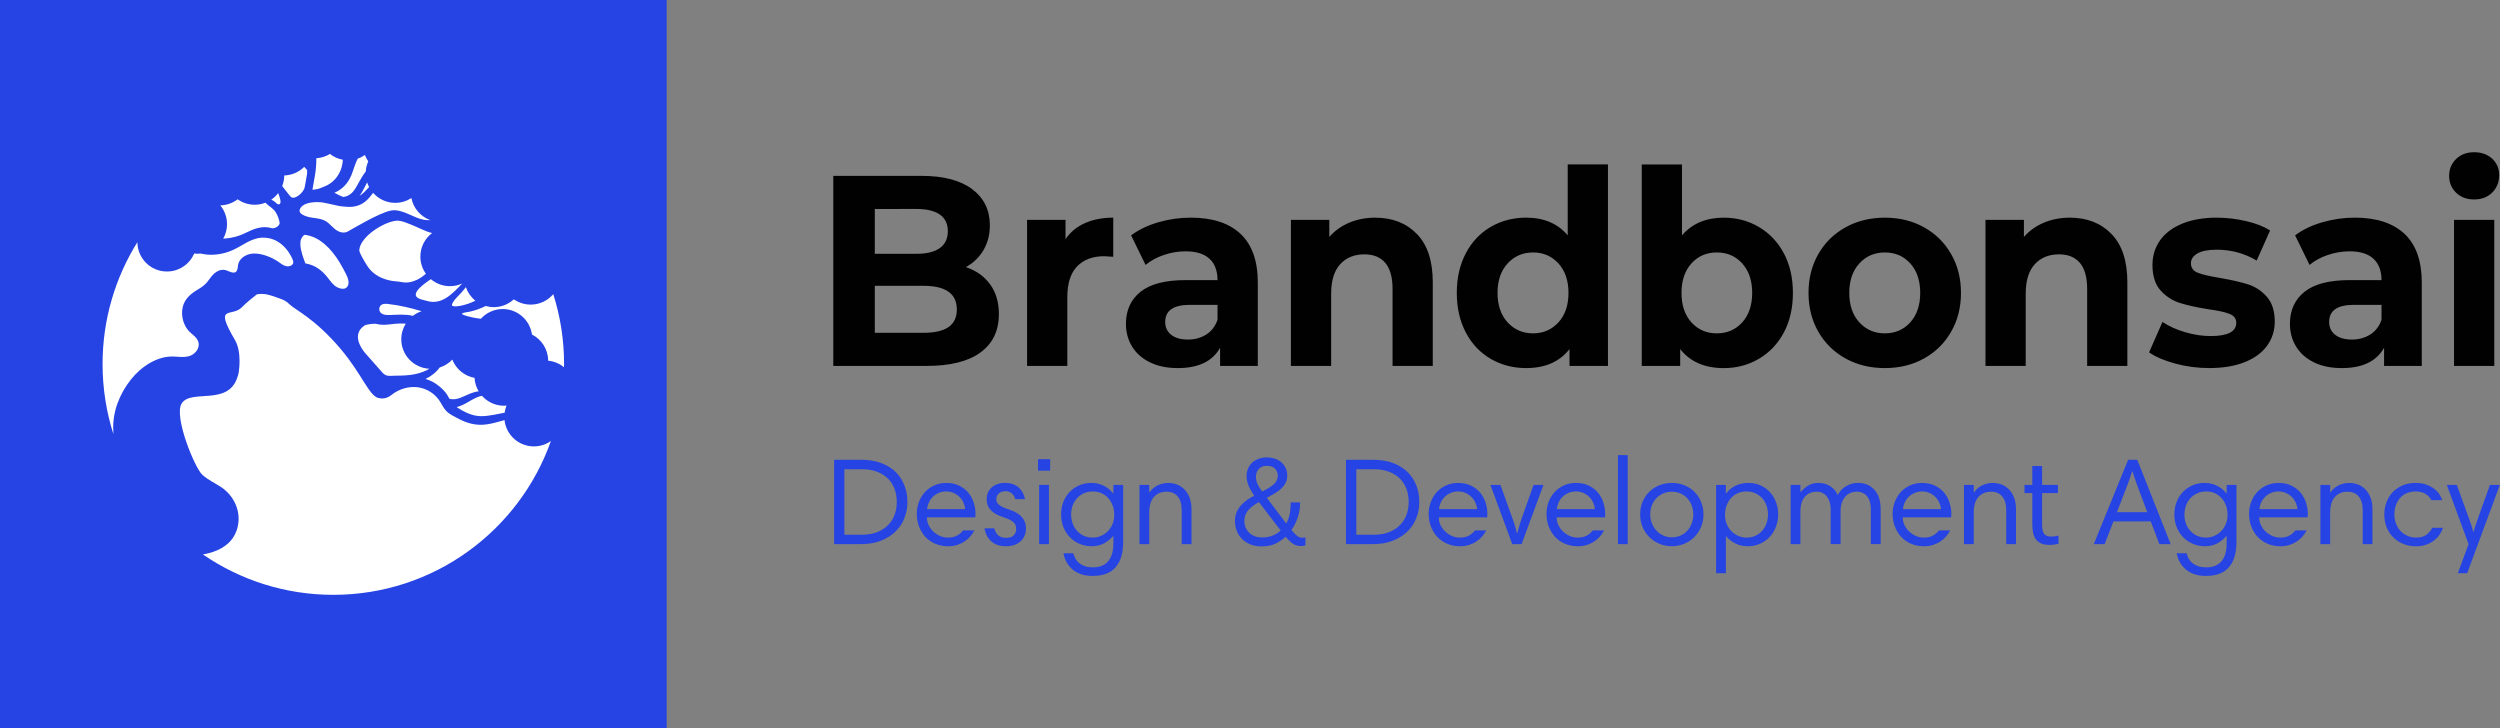
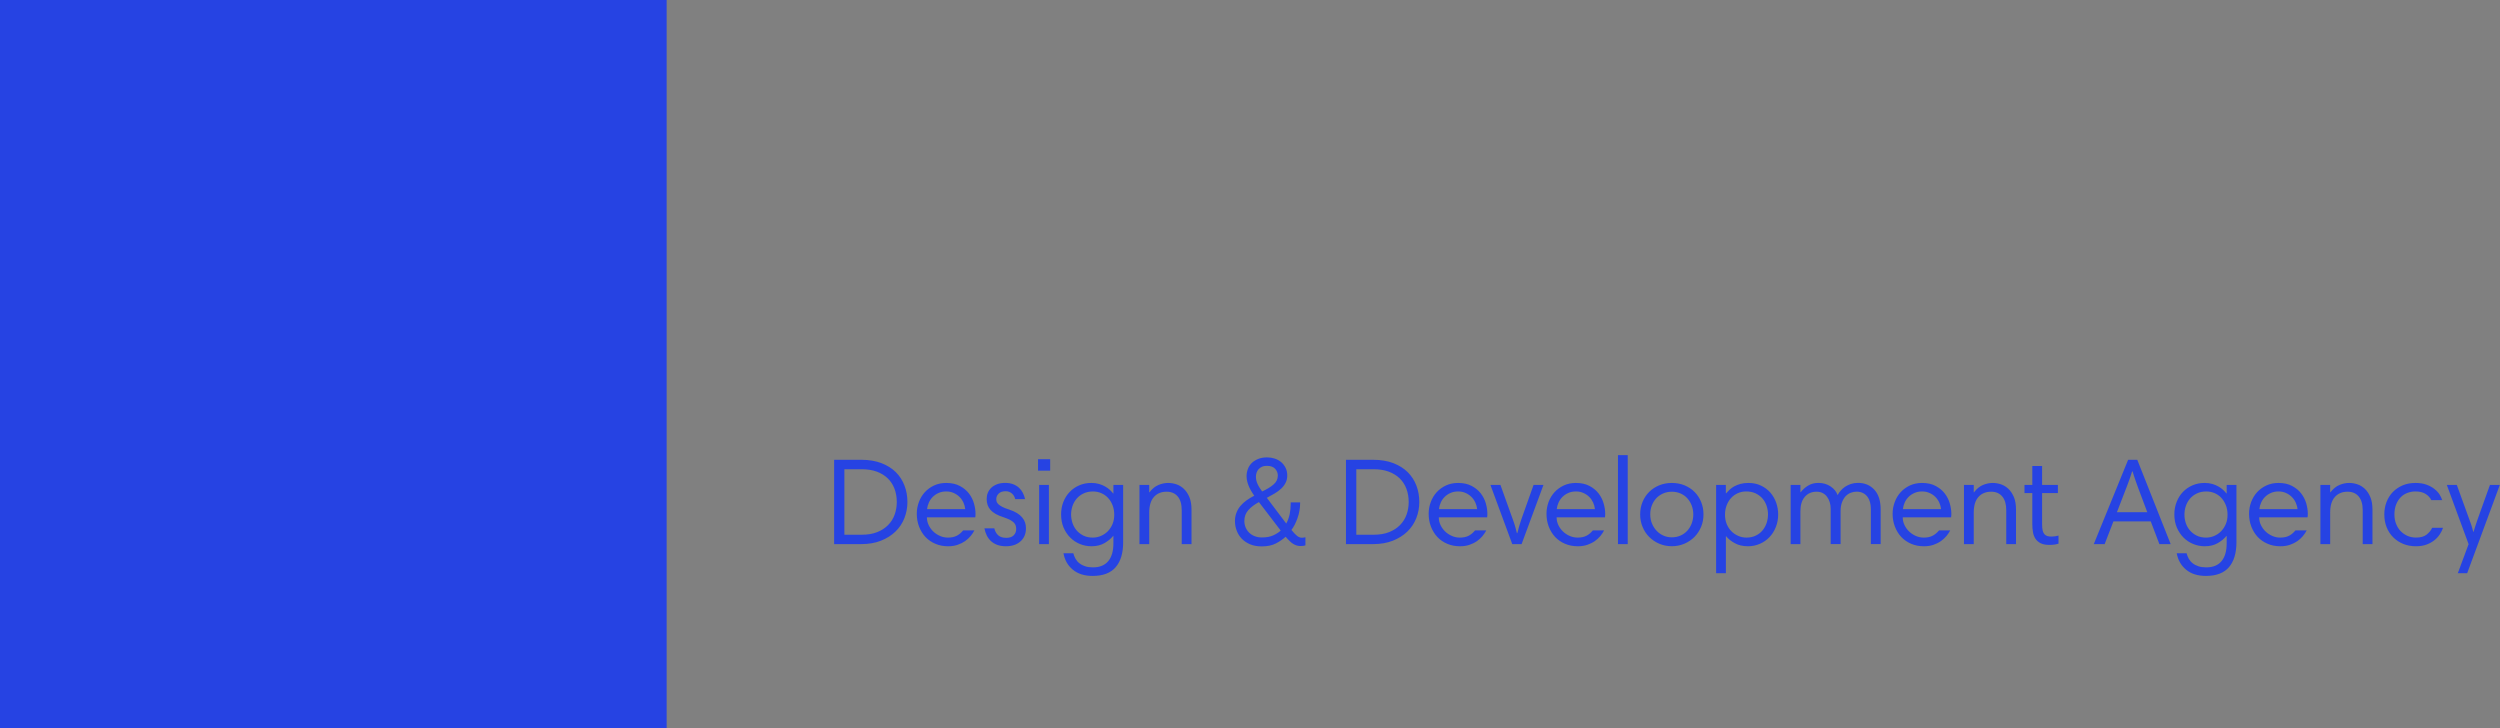
<svg xmlns="http://www.w3.org/2000/svg" version="1.1" id="Layer_1" x="0px" y="0px" width="206px" height="60px" viewBox="-193 325.5 206 60" xml:space="preserve">
  <rect x="-193" y="325.5" width="206" height="60" fill="#808080" stroke="none" />
  <g>
    <g>
      <rect x="-193" y="325.5" fill="#2643E3" width="54.931" height="60" />
      <g>
        <g>
          <g>
            <g>
              <path fill="none" d="M-165.534,374.514c-10.501,0-19.015-8.514-19.015-19.014c0-10.501,8.514-19.014,19.015-19.014 s19.014,8.513,19.014,19.014C-146.52,366-155.033,374.514-165.534,374.514z" />
            </g>
          </g>
        </g>
-         <path fill="#FFFFFF" d="M-153.828,350.277c-0.784,0.398-1.77,0.575-1.918,0.401c-0.08-0.093,0.168-0.453,0.398-0.683 c0.249-0.252,0.511-0.533,0.735-0.835C-154.46,349.605-154.187,349.99-153.828,350.277z M-161.584,350.627 c-0.189,0.134-0.217,0.438-0.068,0.618c0.174,0.208,0.485,0.219,0.758,0.212c0.647-0.02,1.286-0.083,1.915,0.068 c0.215-0.164,0.457-0.296,0.72-0.383c-0.903-0.271-1.817-0.489-2.771-0.595C-161.22,350.527-161.429,350.516-161.584,350.627z M-154.906,348.855c-0.31,0.145-0.655,0.225-1.018,0.225c-0.601,0-1.149-0.218-1.574-0.577c-0.008,0.006-0.016,0.009-0.023,0.015 c-2.271,1.523-0.762,1.635-0.335,1.769C-156.589,350.68-155.701,349.683-154.906,348.855z M-159.204,343.977 c-0.291-0.115-0.595-0.243-0.907-0.287c-0.885-0.124-3.182,1.191-3.284,2.404c-0.02,0.225,0.427,0.94,0.63,1.271 c0.056,0.091,0.117,0.178,0.185,0.262c0.443,0.555,1.093,0.864,1.779,0.999c0.303,0.06,0.614,0.059,0.914,0.12 c0.435,0.092,0.897-0.013,1.288-0.211c0.251-0.127,0.479-0.294,0.695-0.473c-0.286-0.4-0.458-0.889-0.458-1.42 c0-0.792,0.38-1.495,0.967-1.939c-0.282-0.068-0.56-0.174-0.837-0.302C-158.553,344.254-158.875,344.109-159.204,343.977z M-165.019,347.117c-0.655-1.082-1.648-2.148-2.894-2.268c-0.245,0.168-0.354,0.484-0.34,0.773 c0.024,0.553,0.224,1.068,0.416,1.584c0.03,0.003,0.061,0.009,0.091,0.016c0.729,0.137,1.276,0.56,1.73,1.131 c0.228,0.287,0.46,0.646,0.796,0.816c0.215,0.108,0.593,0.214,0.792,0.008c0.275-0.283,0.114-0.745-0.04-1.055 C-164.638,347.782-164.822,347.444-165.019,347.117z M-158.098,343.605c0.19,0.034,0.378,0.043,0.565,0.037 c-0.798-0.285-1.403-0.975-1.569-1.823c-0.383,0.25-0.839,0.396-1.33,0.396c-0.726,0-1.376-0.319-1.822-0.823 c-0.193,0.259-0.395,0.507-0.649,0.715c-0.479,0.388-1.062,0.495-1.644,0.422c-0.758-0.021-1.574-0.382-2.288-0.376 c-0.547,0.002-1.276,0.104-1.46,0.604c-0.099,0.265,0.177,0.421,0.381,0.51c0.296,0.131,0.608,0.169,0.925,0.212 c0.287,0.039,0.579,0.094,0.83,0.245c0.362,0.216,0.596,0.586,0.964,0.795c0.258,0.144,0.538,0.199,0.816,0.076 c0.184-0.085,2.65-1.596,3.623-1.751C-159.85,342.696-158.962,343.445-158.098,343.605z M-147.411,349.738 c-0.446,0.524-1.114,0.861-1.859,0.861c-0.518,0-0.997-0.163-1.39-0.437c-0.435,0.399-1.012,0.646-1.65,0.646 c-0.231,0-0.454-0.033-0.666-0.094c-0.431,0.211-0.885,0.373-1.323,0.469c-0.353,0.076-1.33,0.123,0.208,0.468 c0.234,0.053,0.474,0.088,0.715,0.114c0.446-0.49,1.085-0.8,1.8-0.8c1.23,0,2.245,0.915,2.41,2.099 c0.788,0.401,1.33,1.216,1.336,2.158c0.492,0.049,0.942,0.243,1.305,0.541c0.001-0.088,0.004-0.176,0.004-0.264 C-146.52,353.49-146.833,351.555-147.411,349.738z M-169.986,342.33c0.221-0.089,0.033-0.577-0.09-0.921 c-0.16,0.211-0.351,0.396-0.57,0.544c0.058,0.03,0.116,0.061,0.174,0.093C-170.29,342.146-170.15,342.396-169.986,342.33z M-174.608,345.168c0.643-0.031,1.254-0.185,1.84-0.475c0.697-0.346,1.374-0.619,2.162-0.395c0.215,0.061,0.596-0.144,0.642-0.37 c0.013-0.061,0-0.124-0.015-0.185c-0.084-0.354-0.221-0.717-0.485-0.977c-0.206-0.204-0.467-0.354-0.665-0.563 c-0.274,0.106-0.572,0.167-0.885,0.167c-0.523,0-1.008-0.166-1.405-0.447c-0.398,0.304-0.892,0.488-1.429,0.499 c0.346,0.421,0.555,0.961,0.555,1.547C-174.293,344.406-174.408,344.813-174.608,345.168z M-161.72,355.94 c0.145,0.164,0.295,0.378,0.5,0.47c0.235,0.104,0.551,0.047,0.8,0.046c0.557-0.003,1.128-0.014,1.676-0.137 c0.41-0.093,0.792-0.232,1.134-0.433c-1.294-0.059-2.324-1.123-2.324-2.432c0-0.474,0.137-0.912,0.371-1.285 c-0.39-0.022-0.773-0.011-1.161,0.041c-0.413,0.051-0.854,0.097-1.261-0.023c-0.112-0.033-0.807,0.015-1.001,0.15 c-1.035,0.72-0.274,1.854,0.086,2.265C-162.505,355.049-162.112,355.493-161.72,355.94z M-155.729,355.129 c-0.283,0.299-0.641,0.528-1.042,0.654c-0.289,0.404-0.709,0.724-1.167,0.942c0.362,0.104,0.705,0.274,1.014,0.513 c0.303,0.232,0.579,0.489,0.785,0.814c0.056,0.09,0.106,0.189,0.159,0.29c0.023,0.007,0.045,0.019,0.065,0.033 c0.595,0.131,1.152-0.25,1.696-0.46c0.217-0.085,0.44-0.146,0.662-0.171c-0.198-0.327-0.319-0.703-0.341-1.108 C-154.738,356.483-155.426,355.904-155.729,355.129z M-155.374,359.044c0.611,0.407,1.32,0.761,2.061,0.749 c0.642-0.01,1.265-0.172,1.895-0.286c0.029-0.204,0.081-0.401,0.157-0.587c-0.07,0.007-0.139,0.012-0.21,0.012 c-0.722,0-1.369-0.316-1.815-0.816c-0.45,0.076-0.866,0.361-1.262,0.583C-154.815,358.847-155.089,358.974-155.374,359.044z M-169.145,350.573c-0.237-0.245-0.496-0.372-0.81-0.48c-0.32-0.11-0.636-0.236-0.967-0.313c-0.3-0.07-0.621-0.089-0.917-0.024 c-0.048,0.037-0.888,0.695-1.202,1.034c-0.848,0.918-2.378-0.308-0.605,2.716c0.299,0.51,0.386,1.167,0.385,1.771 c0,0.274-0.019,0.521-0.05,0.744c-0.011,0.128-0.03,0.254-0.065,0.376c-0.01,0.036-0.025,0.068-0.037,0.104 c-0.725,2.526-3.862,0.999-4.625,2.256c-0.651,1.072,1.093,5.329,1.723,5.881c0.451,0.396,1.001,0.654,1.503,0.98 c1.104,0.711,1.725,2.061,1.377,3.37c-0.279,1.046-1.034,1.659-2.021,1.993c-0.264,0.089-0.542,0.154-0.825,0.205 c3.058,2.099,6.758,3.328,10.747,3.328c8.277,0,15.319-5.291,17.93-12.676c-0.396,0.281-0.881,0.446-1.403,0.446 c-1.256,0-2.288-0.948-2.421-2.168c-0.47,0.13-0.936,0.272-1.417,0.346c-0.85,0.131-1.611-0.052-2.366-0.454 c-0.347-0.184-0.757-0.366-1.031-0.658c-0.25-0.266-0.376-0.598-0.587-0.893c-0.402-0.564-1.034-0.945-1.72-1.043 c-0.749-0.105-1.564,0.132-2.154,0.602c-0.318,0.25-0.671,0.395-1.125,0.275c-0.774-0.2-1.326-1.929-3.085-4.018 C-167.058,351.728-168.724,351.007-169.145,350.573z M-177.47,354.863c0.493-0.123,0.952-0.611,0.825-1.15 c-0.104-0.443-0.578-0.67-0.85-0.998c-0.392-0.473-0.563-1.125-0.482-1.729c0.096-0.7,0.532-1.16,1.112-1.525 c0.329-0.203,0.671-0.395,0.923-0.698c0.192-0.23,0.352-0.51,0.578-0.711c0.241-0.214,0.513-0.345,0.841-0.316 c0.281,0.021,0.812,0.445,1.03,0.082c0.091-0.151,0.079-0.34,0.113-0.511c0.11-0.55,0.7-0.894,1.259-0.914 c0.729-0.026,1.582,0.329,2.164,0.753c0.175,0.129,0.361,0.258,0.575,0.294c0.259,0.045,0.612-0.104,0.544-0.413 c-0.053-0.241-0.807-2.005-2.556-1.943c-0.913,0.033-1.626,0.665-2.424,1.022c-0.789,0.353-1.702,0.488-2.552,0.308 c-0.029-0.007-0.057-0.015-0.084-0.021c-0.091,0.009-0.182,0.015-0.276,0.015c-0.092,0-0.183-0.006-0.272-0.015 c-0.371,0.873-1.235,1.48-2.243,1.48c-1.338,0-2.426-1.079-2.435-2.417c-1.818,2.915-2.869,6.356-2.869,10.044 c0,2.01,0.313,3.945,0.891,5.765c0.002-0.115-0.006-0.232-0.01-0.349c-0.062-1.501,0.522-2.957,1.444-4.128 c0.838-1.062,2.186-1.987,3.589-1.907C-178.246,354.904-177.849,354.955-177.47,354.863z M-162.749,340.529 c-0.14,0.273-0.272,0.549-0.428,0.813c-0.061,0.101-0.125,0.2-0.197,0.292c0.143-0.084,0.277-0.191,0.402-0.316 c0.132-0.137,0.261-0.269,0.386-0.403C-162.65,340.793-162.706,340.664-162.749,340.529z M-164.711,341.73 c0.003,0,0.006,0,0.009,0c0.2-0.027,0.399-0.105,0.562-0.225c0.326-0.239,0.507-0.613,0.697-0.957 c0.157-0.285,0.353-0.616,0.582-0.921c0.02-0.295,0.09-0.575,0.206-0.833c-0.114-0.16-0.207-0.336-0.277-0.522 c-0.18,0.124-0.378,0.228-0.591,0.299c-0.221,0.416-0.337,0.908-0.517,1.347c-0.286,0.691-0.741,1.178-1.406,1.466 C-165.207,341.513-164.969,341.643-164.711,341.73z M-164.104,338.693c-0.003,0.001-0.008,0.001-0.011,0.001 c0,0.006,0,0.012,0,0.019C-164.111,338.706-164.106,338.699-164.104,338.693z M-165.716,340.563 c0.41-0.313,0.724-0.779,0.863-1.275c0.058-0.203,0.097-0.415,0.104-0.625c-0.396-0.071-0.759-0.24-1.063-0.479 c-0.331,0.202-0.71,0.329-1.119,0.354c-0.004,0.458-0.031,0.913-0.11,1.368c-0.071,0.41-0.143,0.82-0.214,1.23 c0.168-0.028,0.376-0.031,0.535-0.092C-166.372,340.914-166.023,340.797-165.716,340.563z M-168.986,341.76 c0.323,0.183,1.029-0.412,1.096-0.854c0.018-0.112,0.042-0.222,0.062-0.331c0.041-0.222,0.079-0.442,0.114-0.662 c0.01-0.063,0.019-0.125,0.027-0.186c-0.022-0.069-0.024-0.141,0.002-0.206c-0.048-0.054-0.095-0.105-0.142-0.155 c-0.037-0.037-0.071-0.078-0.105-0.118c-0.424,0.425-1.004,0.689-1.646,0.71c-0.003,0.309-0.063,0.603-0.17,0.873 C-169.411,341.257-169.087,341.701-168.986,341.76z" />
      </g>
    </g>
    <g>
      <path fill="#2643E3" d="M-120.367,363.663c0.476,0.185,0.87,0.434,1.189,0.748c0.315,0.317,0.552,0.685,0.71,1.107 c0.161,0.421,0.239,0.869,0.239,1.345c0,0.469-0.084,0.912-0.249,1.333c-0.167,0.424-0.411,0.79-0.739,1.107 c-0.325,0.316-0.726,0.565-1.197,0.753c-0.47,0.186-1.012,0.279-1.623,0.279h-2.231v-6.948h2.251 C-121.393,363.388-120.843,363.481-120.367,363.663z M-120.724,369.35c0.361-0.144,0.659-0.336,0.9-0.582 c0.242-0.243,0.422-0.529,0.541-0.858c0.119-0.329,0.178-0.679,0.178-1.046c0-0.395-0.064-0.757-0.188-1.091 c-0.126-0.333-0.311-0.616-0.556-0.855c-0.246-0.236-0.547-0.423-0.905-0.556c-0.362-0.132-0.772-0.197-1.235-0.197h-1.435v5.397 h1.435C-121.504,369.562-121.083,369.491-120.724,369.35z M-113.906,365.545c0.31,0.164,0.558,0.373,0.75,0.621 c0.189,0.249,0.327,0.52,0.412,0.82c0.084,0.299,0.127,0.583,0.127,0.848c0,0.047-0.001,0.101-0.006,0.163 c-0.003,0.059-0.007,0.104-0.015,0.132h-3.985c0,0.222,0.05,0.438,0.144,0.636c0.096,0.2,0.221,0.377,0.38,0.529 c0.16,0.155,0.345,0.276,0.552,0.366c0.208,0.094,0.425,0.138,0.659,0.138c0.291,0,0.532-0.05,0.727-0.154 c0.193-0.099,0.366-0.246,0.524-0.438h0.928c-0.08,0.156-0.185,0.312-0.311,0.464s-0.28,0.292-0.459,0.419 c-0.181,0.125-0.385,0.226-0.619,0.305c-0.228,0.078-0.487,0.118-0.772,0.118c-0.388,0-0.741-0.068-1.058-0.205 c-0.32-0.136-0.592-0.324-0.818-0.563c-0.222-0.241-0.398-0.525-0.524-0.853c-0.124-0.326-0.187-0.681-0.187-1.061 c0-0.33,0.058-0.653,0.173-0.961c0.115-0.311,0.278-0.58,0.489-0.812c0.209-0.229,0.466-0.416,0.763-0.555 c0.299-0.138,0.631-0.208,1-0.208C-114.59,365.295-114.215,365.378-113.906,365.545z M-115.66,366.119 c-0.186,0.084-0.348,0.191-0.483,0.327c-0.135,0.135-0.241,0.29-0.319,0.468c-0.08,0.177-0.129,0.357-0.149,0.541h3.147 c-0.02-0.19-0.071-0.373-0.152-0.551c-0.082-0.177-0.191-0.33-0.327-0.464c-0.135-0.134-0.296-0.24-0.477-0.321 c-0.183-0.083-0.387-0.124-0.612-0.124C-115.264,365.996-115.472,366.037-115.66,366.119z M-109.348,366.628h0.816 c-0.042-0.184-0.103-0.356-0.185-0.515c-0.081-0.158-0.188-0.302-0.321-0.425c-0.131-0.118-0.292-0.217-0.479-0.288 c-0.187-0.073-0.405-0.108-0.657-0.108c-0.252,0-0.471,0.035-0.662,0.108c-0.189,0.071-0.349,0.167-0.479,0.288 c-0.129,0.123-0.225,0.267-0.29,0.425c-0.064,0.158-0.094,0.327-0.094,0.506c0,0.365,0.108,0.666,0.325,0.905 c0.215,0.239,0.556,0.433,1.017,0.58c0.225,0.075,0.409,0.147,0.552,0.218c0.143,0.074,0.253,0.148,0.335,0.231 c0.083,0.081,0.136,0.165,0.163,0.254c0.026,0.087,0.041,0.183,0.041,0.286c0,0.204-0.067,0.375-0.203,0.515 c-0.135,0.14-0.338,0.21-0.612,0.21c-0.305,0-0.534-0.078-0.688-0.229c-0.153-0.152-0.252-0.34-0.3-0.557h-0.815 c0.04,0.213,0.104,0.405,0.192,0.587c0.09,0.181,0.205,0.335,0.348,0.469c0.143,0.13,0.314,0.234,0.52,0.311 c0.202,0.073,0.441,0.112,0.711,0.112c0.503,0,0.905-0.134,1.204-0.404c0.298-0.268,0.447-0.627,0.447-1.074 c0-0.163-0.023-0.319-0.07-0.469c-0.05-0.15-0.129-0.289-0.237-0.422c-0.109-0.132-0.254-0.256-0.433-0.367 s-0.405-0.212-0.677-0.299c-0.223-0.069-0.401-0.139-0.534-0.211c-0.135-0.071-0.236-0.141-0.312-0.207 c-0.074-0.072-0.124-0.14-0.148-0.21c-0.023-0.07-0.035-0.146-0.035-0.22c0-0.176,0.067-0.329,0.198-0.46 c0.134-0.128,0.327-0.192,0.576-0.192c0.198,0,0.367,0.061,0.512,0.184C-109.48,366.282-109.388,366.44-109.348,366.628z M-106.466,363.336v0.949h-1v-0.949H-106.466z M-106.571,365.457v4.879h-0.804v-4.879H-106.571z M-101.068,372.236 c-0.41,0.479-1.043,0.72-1.898,0.72c-0.68,0-1.226-0.173-1.637-0.517c-0.412-0.342-0.666-0.792-0.768-1.352h0.813 c0.041,0.164,0.102,0.316,0.184,0.461c0.083,0.141,0.186,0.264,0.315,0.365c0.13,0.103,0.286,0.185,0.469,0.246 c0.185,0.063,0.402,0.092,0.653,0.092c0.551,0,0.967-0.17,1.252-0.509c0.287-0.34,0.429-0.827,0.429-1.459v-0.62h-0.022 c-0.174,0.219-0.413,0.413-0.712,0.588c-0.299,0.172-0.656,0.26-1.069,0.26c-0.333,0-0.649-0.061-0.953-0.184 c-0.303-0.122-0.569-0.301-0.799-0.53c-0.232-0.23-0.414-0.506-0.551-0.823c-0.134-0.32-0.203-0.68-0.203-1.082 c0-0.373,0.06-0.72,0.188-1.038c0.127-0.321,0.3-0.596,0.527-0.825c0.221-0.232,0.485-0.412,0.787-0.54 c0.302-0.132,0.632-0.194,0.993-0.194c0.233,0,0.44,0.026,0.627,0.082c0.188,0.055,0.356,0.123,0.505,0.211 c0.148,0.083,0.279,0.174,0.388,0.276c0.108,0.103,0.201,0.201,0.273,0.296h0.022v-0.703h0.803v4.728 C-100.452,371.074-100.657,371.758-101.068,372.236z M-104.629,368.591c0.075,0.226,0.188,0.429,0.336,0.606 c0.149,0.176,0.335,0.32,0.56,0.434c0.224,0.112,0.481,0.167,0.775,0.167c0.238,0,0.463-0.047,0.676-0.138 c0.216-0.092,0.403-0.22,0.567-0.387c0.162-0.168,0.292-0.362,0.385-0.59c0.096-0.229,0.143-0.482,0.143-0.762 c0-0.289-0.045-0.553-0.137-0.787s-0.215-0.438-0.374-0.607c-0.154-0.169-0.34-0.299-0.554-0.391 c-0.212-0.094-0.442-0.139-0.687-0.139c-0.299,0-0.56,0.056-0.784,0.166c-0.225,0.107-0.412,0.252-0.565,0.43 c-0.153,0.182-0.266,0.386-0.343,0.612c-0.073,0.229-0.112,0.458-0.112,0.688C-104.741,368.129-104.702,368.361-104.629,368.591z M-98.304,365.456h-0.805v4.879h0.805v-2.597c0-0.57,0.13-0.999,0.388-1.289c0.258-0.289,0.605-0.433,1.049-0.433 c0.386,0,0.689,0.13,0.911,0.393c0.221,0.261,0.33,0.64,0.33,1.136v2.79h0.807v-2.842c0-0.413-0.061-0.76-0.179-1.038 c-0.119-0.277-0.27-0.504-0.455-0.677c-0.182-0.172-0.387-0.296-0.616-0.374c-0.226-0.073-0.452-0.109-0.677-0.109 c-0.266,0-0.531,0.056-0.799,0.168c-0.268,0.111-0.517,0.313-0.739,0.604h-0.021V365.456L-98.304,365.456z M-85.87,366.895v0.09 c0,0.206-0.021,0.411-0.059,0.616c-0.036,0.209-0.09,0.407-0.158,0.596c-0.067,0.19-0.144,0.37-0.228,0.536 c-0.086,0.166-0.177,0.311-0.271,0.436c0.197,0.241,0.359,0.411,0.483,0.502c0.127,0.094,0.254,0.138,0.382,0.138 c0.056,0,0.112-0.004,0.169-0.016c0.058-0.009,0.098-0.019,0.118-0.025v0.671c-0.033,0.015-0.094,0.025-0.172,0.038 c-0.083,0.009-0.16,0.015-0.236,0.015c-0.196,0-0.387-0.054-0.57-0.159c-0.183-0.104-0.4-0.307-0.65-0.604 c-0.226,0.204-0.494,0.387-0.806,0.551c-0.312,0.16-0.703,0.242-1.169,0.242c-0.369,0-0.689-0.057-0.966-0.177 c-0.275-0.118-0.503-0.274-0.688-0.468c-0.182-0.194-0.321-0.417-0.411-0.668c-0.093-0.249-0.139-0.51-0.139-0.774 c0-0.243,0.04-0.469,0.12-0.677c0.076-0.208,0.185-0.393,0.329-0.565c0.142-0.17,0.31-0.323,0.503-0.463 c0.194-0.141,0.405-0.266,0.636-0.383c-0.054-0.081-0.115-0.179-0.188-0.291c-0.071-0.111-0.139-0.237-0.209-0.381 c-0.068-0.143-0.123-0.293-0.167-0.452c-0.045-0.162-0.067-0.327-0.067-0.496c0-0.203,0.037-0.396,0.109-0.584 c0.068-0.188,0.176-0.35,0.318-0.492c0.144-0.138,0.321-0.249,0.531-0.336c0.209-0.084,0.454-0.127,0.733-0.127 c0.218,0,0.426,0.033,0.626,0.097c0.201,0.067,0.376,0.162,0.532,0.291c0.151,0.129,0.274,0.286,0.364,0.471 c0.093,0.18,0.139,0.394,0.139,0.639c0,0.224-0.045,0.426-0.139,0.602c-0.091,0.177-0.212,0.336-0.364,0.478 c-0.155,0.145-0.333,0.274-0.537,0.396c-0.203,0.116-0.417,0.235-0.642,0.359l1.599,2.119c0.13-0.235,0.223-0.491,0.282-0.765 c0.056-0.271,0.085-0.557,0.085-0.854v-0.123H-85.87z M-88.062,369.604c0.258-0.123,0.455-0.251,0.591-0.387l-1.793-2.345 c-0.36,0.19-0.649,0.41-0.871,0.658c-0.22,0.247-0.331,0.548-0.331,0.9c0,0.185,0.034,0.358,0.102,0.524 c0.068,0.167,0.167,0.313,0.29,0.433c0.125,0.124,0.275,0.221,0.454,0.293c0.175,0.069,0.372,0.106,0.591,0.106 C-88.642,369.787-88.32,369.727-88.062,369.604z M-89.473,365.107c0.023,0.096,0.057,0.193,0.102,0.288 c0.046,0.095,0.095,0.192,0.156,0.286c0.063,0.095,0.134,0.2,0.216,0.314c0.393-0.182,0.707-0.373,0.939-0.574 c0.235-0.201,0.353-0.446,0.353-0.739c0-0.205-0.072-0.387-0.22-0.552c-0.145-0.163-0.371-0.245-0.677-0.245 c-0.162,0-0.299,0.024-0.411,0.077c-0.114,0.052-0.208,0.119-0.283,0.204c-0.074,0.086-0.127,0.181-0.162,0.286 c-0.032,0.104-0.052,0.212-0.052,0.321C-89.51,364.898-89.497,365.005-89.473,365.107z M-78.188,363.663 c0.477,0.185,0.871,0.434,1.189,0.748c0.315,0.317,0.551,0.685,0.712,1.107c0.16,0.421,0.237,0.869,0.237,1.345 c0,0.469-0.081,0.912-0.248,1.333c-0.167,0.424-0.412,0.79-0.738,1.107c-0.327,0.316-0.727,0.565-1.198,0.753 c-0.472,0.186-1.014,0.279-1.625,0.279h-2.233v-6.948h2.254C-79.214,363.388-78.662,363.481-78.188,363.663z M-78.543,369.35 c0.361-0.144,0.66-0.336,0.901-0.582c0.241-0.243,0.422-0.529,0.541-0.858c0.12-0.329,0.177-0.679,0.177-1.046 c0-0.395-0.062-0.757-0.189-1.091c-0.125-0.333-0.31-0.616-0.553-0.855c-0.246-0.236-0.547-0.423-0.906-0.556 c-0.361-0.132-0.771-0.197-1.234-0.197h-1.435v5.397h1.435C-79.325,369.562-78.902,369.491-78.543,369.35z M-71.728,365.545 c0.311,0.164,0.559,0.373,0.751,0.621c0.188,0.249,0.326,0.52,0.411,0.82c0.085,0.299,0.126,0.583,0.126,0.848 c0,0.047-0.001,0.101-0.005,0.163c-0.001,0.059-0.009,0.104-0.015,0.132h-3.982c0,0.222,0.047,0.438,0.142,0.636 c0.095,0.2,0.222,0.377,0.38,0.529c0.162,0.155,0.346,0.276,0.552,0.366c0.208,0.094,0.426,0.138,0.659,0.138 c0.291,0,0.533-0.05,0.728-0.154c0.192-0.099,0.368-0.246,0.525-0.438h0.926c-0.083,0.156-0.185,0.312-0.311,0.464 c-0.126,0.152-0.278,0.292-0.46,0.419c-0.178,0.125-0.384,0.226-0.616,0.305c-0.23,0.078-0.488,0.118-0.773,0.118 c-0.388,0-0.741-0.068-1.06-0.205c-0.32-0.136-0.59-0.324-0.814-0.563c-0.226-0.241-0.398-0.525-0.526-0.853 c-0.126-0.326-0.188-0.681-0.188-1.061c0-0.33,0.057-0.653,0.173-0.961c0.115-0.311,0.278-0.58,0.489-0.812 c0.208-0.229,0.464-0.416,0.763-0.555c0.299-0.138,0.631-0.208,0.999-0.208C-72.411,365.295-72.035,365.378-71.728,365.545z M-73.48,366.119c-0.185,0.084-0.347,0.191-0.482,0.327c-0.135,0.135-0.245,0.29-0.32,0.468c-0.08,0.177-0.129,0.357-0.148,0.541 h3.148c-0.019-0.19-0.071-0.373-0.152-0.551c-0.083-0.177-0.191-0.33-0.329-0.464c-0.134-0.134-0.292-0.24-0.476-0.321 c-0.183-0.083-0.386-0.124-0.612-0.124C-73.085,365.996-73.292,366.037-73.48,366.119z M-67.621,370.336l1.803-4.879h-0.815 l-1.01,2.842c-0.061,0.178-0.119,0.366-0.177,0.565c-0.058,0.2-0.107,0.388-0.15,0.564h-0.038 c-0.029-0.135-0.074-0.308-0.135-0.518c-0.06-0.211-0.128-0.415-0.202-0.612l-1.02-2.842h-0.824l1.8,4.879H-67.621z M-62.02,365.545c0.31,0.164,0.56,0.373,0.749,0.621c0.191,0.249,0.326,0.52,0.412,0.82c0.086,0.299,0.128,0.583,0.128,0.848 c0,0.047-0.003,0.101-0.007,0.163c-0.004,0.059-0.005,0.104-0.014,0.132h-3.983c0,0.222,0.047,0.438,0.142,0.636 c0.095,0.2,0.221,0.377,0.382,0.529c0.161,0.155,0.343,0.276,0.551,0.366c0.208,0.094,0.429,0.138,0.657,0.138 c0.292,0,0.536-0.05,0.729-0.154c0.194-0.099,0.368-0.246,0.522-0.438h0.928c-0.08,0.156-0.182,0.312-0.308,0.464 c-0.128,0.152-0.281,0.292-0.459,0.419c-0.181,0.125-0.387,0.226-0.617,0.305c-0.232,0.078-0.488,0.118-0.776,0.118 c-0.384,0-0.74-0.068-1.059-0.205c-0.32-0.136-0.592-0.324-0.816-0.563c-0.223-0.241-0.399-0.525-0.525-0.853 c-0.125-0.326-0.185-0.681-0.185-1.061c0-0.33,0.057-0.653,0.169-0.961c0.117-0.311,0.281-0.58,0.491-0.812 c0.21-0.229,0.466-0.416,0.765-0.555c0.298-0.138,0.632-0.208,0.998-0.208C-62.705,365.295-62.327,365.378-62.02,365.545z M-63.771,366.119c-0.188,0.084-0.347,0.191-0.484,0.327c-0.134,0.135-0.242,0.29-0.322,0.468 c-0.079,0.177-0.126,0.357-0.147,0.541h3.149c-0.022-0.19-0.072-0.373-0.152-0.551c-0.084-0.177-0.189-0.33-0.326-0.464 c-0.136-0.134-0.296-0.24-0.479-0.321c-0.185-0.083-0.388-0.124-0.613-0.124C-63.374,365.996-63.584,366.037-63.771,366.119z M-59.679,363.001v7.335h0.803v-7.335H-59.679z M-57.652,366.854c0.131-0.321,0.317-0.596,0.55-0.827 c0.236-0.231,0.512-0.41,0.831-0.541c0.319-0.129,0.664-0.191,1.032-0.191c0.378,0,0.726,0.065,1.048,0.197 c0.321,0.134,0.593,0.314,0.823,0.545c0.233,0.233,0.411,0.507,0.541,0.826c0.131,0.318,0.194,0.662,0.194,1.029 c0,0.359-0.063,0.698-0.194,1.014c-0.13,0.314-0.311,0.593-0.543,0.83c-0.235,0.236-0.514,0.426-0.831,0.564 c-0.323,0.137-0.668,0.209-1.038,0.209c-0.368,0-0.713-0.068-1.032-0.204c-0.318-0.135-0.594-0.321-0.831-0.556 c-0.233-0.232-0.419-0.511-0.55-0.832c-0.133-0.316-0.199-0.661-0.199-1.027C-57.851,367.518-57.785,367.172-57.652,366.854z M-56.873,368.65c0.094,0.228,0.226,0.426,0.387,0.597c0.164,0.17,0.351,0.299,0.565,0.392c0.212,0.093,0.439,0.137,0.678,0.137 c0.256,0,0.494-0.047,0.712-0.143c0.218-0.094,0.403-0.227,0.559-0.396c0.155-0.17,0.278-0.37,0.368-0.602 c0.085-0.23,0.132-0.479,0.132-0.744c0-0.256-0.043-0.502-0.128-0.729c-0.085-0.227-0.206-0.426-0.357-0.595 c-0.153-0.173-0.34-0.304-0.56-0.403c-0.221-0.099-0.465-0.147-0.727-0.147c-0.259,0-0.499,0.049-0.713,0.144 c-0.22,0.097-0.405,0.227-0.563,0.391c-0.156,0.17-0.279,0.364-0.367,0.592c-0.089,0.228-0.132,0.479-0.132,0.748 C-57.016,368.17-56.969,368.426-56.873,368.65z M-50.789,365.457v0.694h0.019c0.082-0.097,0.178-0.193,0.285-0.296 c0.109-0.103,0.237-0.193,0.381-0.276c0.149-0.083,0.319-0.149,0.512-0.204c0.193-0.054,0.413-0.08,0.658-0.08 c0.389,0,0.734,0.072,1.039,0.219c0.305,0.145,0.563,0.34,0.774,0.578c0.21,0.244,0.369,0.52,0.479,0.832 c0.109,0.313,0.163,0.634,0.163,0.969c0,0.365-0.063,0.709-0.188,1.027c-0.126,0.321-0.298,0.598-0.52,0.831 c-0.22,0.234-0.482,0.42-0.788,0.555c-0.308,0.136-0.637,0.206-0.99,0.206c-0.421,0-0.782-0.084-1.085-0.251 c-0.303-0.166-0.542-0.359-0.719-0.575h-0.018v3.045h-0.805v-7.273H-50.789z M-47.427,367.194 c-0.075-0.229-0.188-0.432-0.337-0.607c-0.149-0.175-0.336-0.316-0.559-0.427c-0.223-0.108-0.486-0.165-0.785-0.165 c-0.245,0-0.475,0.046-0.688,0.139c-0.211,0.094-0.397,0.222-0.555,0.393c-0.156,0.169-0.28,0.371-0.37,0.605 c-0.093,0.235-0.139,0.499-0.139,0.788c0,0.279,0.048,0.533,0.142,0.766c0.097,0.231,0.227,0.428,0.388,0.591 c0.163,0.164,0.354,0.291,0.565,0.382c0.213,0.093,0.439,0.139,0.678,0.139c0.292,0,0.551-0.057,0.772-0.169 c0.228-0.11,0.41-0.255,0.556-0.434c0.146-0.176,0.257-0.38,0.331-0.605c0.075-0.229,0.112-0.462,0.112-0.698 C-47.315,367.652-47.353,367.422-47.427,367.194z M-44.647,365.456h-0.803v4.879h0.803v-2.707c0-0.513,0.12-0.906,0.363-1.188 c0.24-0.283,0.565-0.424,0.973-0.424c0.182,0,0.346,0.035,0.487,0.106c0.144,0.071,0.265,0.171,0.363,0.301 c0.098,0.128,0.174,0.277,0.228,0.447s0.081,0.355,0.081,0.561v2.902h0.816v-2.707c0-0.28,0.037-0.521,0.111-0.724 c0.078-0.206,0.175-0.374,0.296-0.506c0.123-0.13,0.263-0.229,0.424-0.29c0.16-0.063,0.323-0.094,0.493-0.094 c0.204,0,0.38,0.04,0.533,0.119c0.147,0.078,0.268,0.183,0.364,0.312c0.095,0.128,0.164,0.277,0.207,0.448 c0.044,0.17,0.066,0.349,0.066,0.539v2.902h0.808v-2.841c0-0.72-0.174-1.266-0.521-1.64c-0.344-0.374-0.793-0.562-1.344-0.562 c-0.21,0-0.405,0.029-0.584,0.088c-0.181,0.059-0.343,0.138-0.486,0.234c-0.142,0.099-0.263,0.208-0.365,0.327 c-0.103,0.117-0.183,0.239-0.246,0.359c-0.102-0.284-0.294-0.522-0.578-0.716c-0.287-0.192-0.625-0.29-1.009-0.29 c-0.32,0-0.603,0.074-0.848,0.224c-0.246,0.149-0.448,0.334-0.609,0.548h-0.021V365.456L-44.647,365.456z M-33.499,365.545 c0.31,0.164,0.559,0.373,0.75,0.621c0.189,0.249,0.328,0.52,0.412,0.82c0.085,0.299,0.128,0.583,0.128,0.848 c0,0.047,0,0.101-0.005,0.163c-0.003,0.059-0.008,0.104-0.017,0.132h-3.983c0,0.222,0.047,0.438,0.145,0.636 c0.094,0.2,0.219,0.377,0.38,0.529c0.16,0.155,0.342,0.276,0.551,0.366c0.208,0.094,0.425,0.138,0.657,0.138 c0.291,0,0.534-0.05,0.727-0.154c0.196-0.099,0.371-0.246,0.527-0.438h0.925c-0.083,0.156-0.185,0.312-0.311,0.464 c-0.125,0.152-0.279,0.292-0.459,0.419c-0.178,0.125-0.386,0.226-0.615,0.305c-0.231,0.078-0.487,0.118-0.773,0.118 c-0.39,0-0.743-0.068-1.061-0.205c-0.319-0.136-0.592-0.324-0.816-0.563c-0.226-0.241-0.397-0.525-0.523-0.853 c-0.125-0.326-0.189-0.681-0.189-1.061c0-0.33,0.058-0.653,0.175-0.961c0.114-0.311,0.278-0.58,0.487-0.812 c0.21-0.229,0.466-0.416,0.762-0.555c0.301-0.138,0.635-0.208,1.002-0.208C-34.181,365.295-33.806,365.378-33.499,365.545z M-35.248,366.119c-0.189,0.084-0.351,0.191-0.484,0.327c-0.137,0.135-0.243,0.29-0.324,0.468 c-0.076,0.177-0.126,0.357-0.145,0.541h3.147c-0.021-0.19-0.071-0.373-0.152-0.551c-0.082-0.177-0.191-0.33-0.325-0.464 c-0.135-0.134-0.296-0.24-0.48-0.321c-0.18-0.083-0.387-0.124-0.609-0.124C-34.853,365.996-35.063,366.037-35.248,366.119z M-30.364,365.456h-0.805v4.879h0.805v-2.597c0-0.57,0.128-0.999,0.388-1.289c0.26-0.289,0.607-0.433,1.05-0.433 c0.386,0,0.691,0.13,0.911,0.393c0.221,0.261,0.331,0.64,0.331,1.136v2.79h0.804v-2.842c0-0.413-0.059-0.76-0.177-1.038 c-0.12-0.277-0.27-0.504-0.453-0.677c-0.184-0.172-0.391-0.296-0.618-0.374c-0.227-0.073-0.451-0.109-0.674-0.109 c-0.264,0-0.532,0.056-0.803,0.168c-0.268,0.111-0.514,0.313-0.737,0.604h-0.021V365.456L-30.364,365.456z M-26.181,365.457v0.673 h0.643v2.546c0,0.231,0.016,0.448,0.053,0.657c0.029,0.208,0.1,0.392,0.202,0.551c0.103,0.161,0.246,0.284,0.429,0.377 c0.182,0.092,0.425,0.139,0.722,0.139c0.299,0,0.549-0.034,0.753-0.104v-0.663c-0.197,0.055-0.395,0.081-0.589,0.081 c-0.13,0-0.244-0.015-0.338-0.045c-0.094-0.03-0.175-0.083-0.239-0.157c-0.065-0.074-0.112-0.179-0.142-0.312 c-0.031-0.132-0.044-0.294-0.044-0.493v-2.577h1.301v-0.673h-1.301v-1.559h-0.807v1.559H-26.181z M-16.888,363.388l2.751,6.948 h-0.929l-0.713-1.873h-3.075l-0.723,1.873h-0.896l2.83-6.948H-16.888z M-16.062,367.709l-0.734-1.957 c-0.034-0.096-0.071-0.202-0.117-0.322c-0.042-0.116-0.088-0.243-0.132-0.371c-0.044-0.127-0.085-0.253-0.126-0.376 c-0.041-0.123-0.076-0.234-0.103-0.337h-0.041c-0.033,0.108-0.071,0.224-0.112,0.347c-0.04,0.122-0.082,0.246-0.128,0.372 c-0.044,0.127-0.089,0.249-0.134,0.365c-0.042,0.12-0.083,0.23-0.127,0.332l-0.751,1.945h2.506V367.709z M-9.333,372.236 c-0.411,0.479-1.047,0.72-1.902,0.72c-0.679,0-1.223-0.173-1.634-0.517c-0.412-0.342-0.665-0.792-0.769-1.352h0.814 c0.042,0.164,0.102,0.316,0.182,0.461c0.084,0.141,0.188,0.264,0.319,0.365c0.129,0.103,0.286,0.185,0.469,0.246 c0.182,0.063,0.4,0.092,0.653,0.092c0.55,0,0.968-0.17,1.253-0.509c0.284-0.34,0.426-0.827,0.426-1.459v-0.62h-0.019 c-0.177,0.219-0.414,0.413-0.711,0.588c-0.301,0.172-0.658,0.26-1.071,0.26c-0.332,0-0.652-0.061-0.952-0.184 c-0.302-0.122-0.569-0.301-0.801-0.53c-0.23-0.23-0.413-0.506-0.551-0.823c-0.135-0.32-0.207-0.68-0.207-1.082 c0-0.373,0.066-0.72,0.192-1.038c0.125-0.321,0.3-0.596,0.522-0.825c0.225-0.232,0.487-0.412,0.79-0.54 c0.303-0.132,0.634-0.194,0.996-0.194c0.229,0,0.438,0.026,0.626,0.082c0.185,0.055,0.354,0.123,0.505,0.211 c0.149,0.083,0.278,0.174,0.385,0.276c0.108,0.103,0.202,0.201,0.277,0.296h0.019v-0.703h0.805v4.728 C-8.717,371.074-8.925,371.758-9.333,372.236z M-12.894,368.591c0.075,0.226,0.187,0.429,0.337,0.606 c0.149,0.176,0.334,0.32,0.559,0.434c0.225,0.112,0.483,0.167,0.776,0.167c0.237,0,0.464-0.047,0.677-0.138 c0.214-0.092,0.402-0.22,0.566-0.387c0.162-0.168,0.29-0.362,0.385-0.59c0.096-0.229,0.144-0.482,0.144-0.762 c0-0.289-0.047-0.553-0.137-0.787c-0.092-0.234-0.216-0.438-0.371-0.607c-0.158-0.169-0.34-0.299-0.554-0.391 c-0.216-0.094-0.442-0.139-0.688-0.139c-0.298,0-0.562,0.056-0.785,0.166c-0.223,0.107-0.412,0.252-0.565,0.43 c-0.151,0.182-0.267,0.386-0.34,0.612c-0.077,0.229-0.111,0.458-0.111,0.688C-13.003,368.129-12.969,368.361-12.894,368.591z M-4.128,365.545c0.31,0.164,0.559,0.373,0.75,0.621c0.191,0.249,0.328,0.52,0.415,0.82c0.082,0.299,0.127,0.583,0.127,0.848 c0,0.047-0.003,0.101-0.007,0.163c-0.004,0.059-0.009,0.104-0.017,0.132h-3.983c0,0.222,0.047,0.438,0.144,0.636 c0.095,0.2,0.22,0.377,0.383,0.529c0.159,0.155,0.343,0.276,0.552,0.366c0.205,0.094,0.422,0.138,0.656,0.138 c0.291,0,0.534-0.05,0.728-0.154c0.194-0.099,0.367-0.246,0.525-0.438h0.927c-0.082,0.156-0.187,0.312-0.312,0.464 c-0.126,0.152-0.279,0.292-0.457,0.419c-0.183,0.125-0.388,0.226-0.62,0.305c-0.23,0.078-0.487,0.118-0.774,0.118 c-0.388,0-0.741-0.068-1.057-0.205c-0.32-0.136-0.592-0.324-0.817-0.563c-0.224-0.241-0.399-0.525-0.525-0.853 c-0.125-0.326-0.188-0.681-0.188-1.061c0-0.33,0.059-0.653,0.172-0.961c0.116-0.311,0.281-0.58,0.491-0.812 c0.208-0.229,0.465-0.416,0.765-0.555c0.298-0.138,0.629-0.208,0.997-0.208C-4.81,365.295-4.437,365.378-4.128,365.545z M-5.876,366.119c-0.189,0.084-0.35,0.191-0.486,0.327c-0.134,0.135-0.242,0.29-0.32,0.468c-0.08,0.177-0.129,0.357-0.148,0.541 h3.147c-0.019-0.19-0.073-0.373-0.153-0.551c-0.082-0.177-0.19-0.33-0.328-0.464c-0.134-0.134-0.295-0.24-0.477-0.321 c-0.183-0.083-0.389-0.124-0.61-0.124C-5.483,365.996-5.691,366.037-5.876,366.119z M-0.994,365.456h-0.804v4.879h0.804v-2.597 c0-0.57,0.128-0.999,0.389-1.289c0.259-0.289,0.607-0.433,1.047-0.433c0.39,0,0.693,0.13,0.913,0.393 c0.221,0.261,0.332,0.64,0.332,1.136v2.79h0.804v-2.842c0-0.413-0.058-0.76-0.178-1.038c-0.118-0.277-0.27-0.504-0.452-0.677 c-0.182-0.172-0.389-0.296-0.618-0.374c-0.228-0.073-0.454-0.109-0.677-0.109c-0.267,0-0.531,0.056-0.799,0.168 c-0.269,0.111-0.516,0.313-0.738,0.604h-0.023V365.456L-0.994,365.456z M6.035,365.295c-0.393,0-0.749,0.068-1.064,0.202 c-0.315,0.138-0.586,0.323-0.812,0.557c-0.224,0.234-0.393,0.509-0.513,0.824c-0.119,0.317-0.178,0.65-0.178,1.005 c0,0.389,0.064,0.741,0.191,1.064c0.131,0.322,0.313,0.599,0.546,0.83c0.232,0.23,0.509,0.412,0.823,0.541 c0.319,0.13,0.667,0.193,1.047,0.193c0.333,0,0.624-0.047,0.872-0.139c0.248-0.091,0.46-0.208,0.642-0.353 c0.18-0.141,0.328-0.304,0.446-0.483c0.12-0.18,0.209-0.359,0.271-0.544H7.411c-0.095,0.204-0.243,0.388-0.45,0.554 c-0.203,0.166-0.496,0.25-0.875,0.25c-0.257,0-0.497-0.046-0.714-0.141c-0.216-0.099-0.405-0.23-0.568-0.398 c-0.158-0.17-0.282-0.37-0.37-0.602c-0.089-0.23-0.134-0.486-0.134-0.764c0-0.312,0.05-0.59,0.143-0.826 c0.096-0.236,0.222-0.435,0.377-0.594c0.158-0.16,0.34-0.279,0.551-0.356c0.212-0.08,0.433-0.12,0.663-0.12 c0.345,0,0.628,0.069,0.841,0.207c0.214,0.136,0.368,0.305,0.463,0.507h0.896c-0.039-0.142-0.109-0.293-0.212-0.457 c-0.101-0.163-0.243-0.317-0.423-0.459c-0.181-0.144-0.398-0.262-0.655-0.356C6.685,365.34,6.38,365.295,6.035,365.295z M10.296,372.73l2.69-7.273h-0.814l-1.019,2.842c-0.062,0.178-0.118,0.349-0.174,0.515c-0.054,0.167-0.109,0.34-0.162,0.516h-0.02 c-0.014-0.067-0.033-0.147-0.062-0.24c-0.026-0.091-0.056-0.184-0.085-0.286c-0.031-0.098-0.065-0.193-0.097-0.278 c-0.035-0.091-0.062-0.164-0.081-0.226l-1.031-2.842H8.618l1.794,4.879l-0.888,2.395H10.296z" />
-       <path fill="#010101" d="M-111.414,348.931c0.481,0.662,0.722,1.477,0.722,2.449c0,1.371-0.507,2.428-1.521,3.165 c-1.013,0.739-2.49,1.106-4.431,1.106h-7.693v-15.66h7.269c1.814,0,3.205,0.366,4.177,1.096c0.97,0.731,1.456,1.723,1.456,2.977 c0,0.759-0.174,1.44-0.52,2.037c-0.349,0.595-0.832,1.066-1.457,1.408C-112.563,347.794-111.897,348.266-111.414,348.931z M-120.916,342.72v3.694h3.422c0.85,0,1.494-0.158,1.935-0.473c0.438-0.313,0.66-0.773,0.66-1.387s-0.223-1.071-0.66-1.377 c-0.44-0.305-1.086-0.459-1.935-0.459L-120.916,342.72L-120.916,342.72z M-114.847,352.454c0.459-0.315,0.69-0.8,0.69-1.455 c0-1.298-0.913-1.948-2.741-1.948h-4.018v3.872h4.018C-115.993,352.924-115.307,352.766-114.847,352.454z M-105.201,345.204 v-1.589h-3.168v12.036h3.316v-5.682c0-1.116,0.271-1.958,0.806-2.519c0.541-0.557,1.285-0.838,2.233-0.838 c0.125,0,0.375,0.018,0.745,0.047v-3.225c-0.88,0-1.655,0.151-2.328,0.449C-104.271,344.182-104.806,344.624-105.201,345.204z M-90.784,344.766c0.949,0.892,1.427,2.23,1.427,4.019v6.867h-3.107v-1.499c-0.622,1.12-1.784,1.678-3.484,1.678 c-0.879,0-1.64-0.155-2.283-0.469c-0.647-0.314-1.139-0.746-1.479-1.297c-0.341-0.553-0.512-1.179-0.512-1.881 c0-1.118,0.401-1.998,1.202-2.641c0.801-0.64,2.037-0.962,3.71-0.962h2.634c0-0.759-0.217-1.347-0.657-1.755 c-0.44-0.412-1.1-0.617-1.977-0.617c-0.612,0-1.209,0.102-1.796,0.303c-0.589,0.201-1.087,0.475-1.499,0.818l-1.19-2.438 c0.624-0.466,1.372-0.824,2.242-1.076c0.871-0.254,1.768-0.382,2.688-0.382C-93.094,343.436-91.732,343.881-90.784,344.766z M-93.61,353.068c0.439-0.276,0.75-0.682,0.935-1.219v-1.23h-2.273c-1.36,0-2.039,0.47-2.039,1.408 c0,0.448,0.165,0.805,0.498,1.063c0.333,0.261,0.79,0.39,1.371,0.39C-94.551,353.48-94.05,353.345-93.61,353.068z M-79.679,343.436c-0.78,0-1.495,0.14-2.148,0.415c-0.651,0.276-1.197,0.667-1.637,1.175v-1.41h-3.166v12.036h3.317v-5.95 c0-1.072,0.246-1.882,0.742-2.426c0.496-0.547,1.165-0.818,1.998-0.818c0.75,0,1.325,0.234,1.722,0.707 c0.396,0.468,0.597,1.181,0.597,2.133v6.354h3.315v-6.89c0-1.759-0.437-3.088-1.31-3.983 C-77.118,343.885-78.264,343.436-79.679,343.436z M-60.504,339.051v16.601h-3.167v-1.386c-0.822,1.045-2.012,1.564-3.573,1.564 c-1.076,0-2.049-0.254-2.921-0.76c-0.872-0.508-1.556-1.229-2.049-2.17c-0.497-0.94-0.746-2.028-0.746-3.267 c0-1.237,0.249-2.326,0.746-3.267c0.493-0.939,1.177-1.661,2.049-2.17c0.872-0.508,1.848-0.762,2.921-0.762 c1.463,0,2.602,0.486,3.424,1.458v-5.843H-60.504z M-64.583,352.063c0.55-0.605,0.826-1.414,0.826-2.429 c0-1.014-0.277-1.821-0.826-2.427c-0.555-0.604-1.251-0.905-2.086-0.905c-0.849,0-1.552,0.302-2.105,0.905 c-0.552,0.605-0.829,1.413-0.829,2.427c0,1.015,0.278,1.823,0.829,2.429c0.554,0.603,1.256,0.905,2.105,0.905 C-65.833,352.968-65.139,352.665-64.583,352.063z M-48.059,344.209c0.871,0.512,1.554,1.237,2.052,2.169 c0.495,0.936,0.743,2.019,0.743,3.256c0,1.239-0.248,2.323-0.743,3.257c-0.498,0.932-1.181,1.656-2.052,2.169 c-0.871,0.515-1.84,0.772-2.904,0.772c-1.57,0-2.767-0.521-3.59-1.566v1.387h-3.166v-16.602h3.313v5.842 c0.837-0.972,1.985-1.457,3.442-1.457C-49.896,343.436-48.93,343.692-48.059,344.209z M-49.44,352.063 c0.546-0.605,0.82-1.414,0.82-2.429c0-1.014-0.274-1.821-0.82-2.427c-0.546-0.604-1.242-0.905-2.091-0.905 c-0.854,0-1.55,0.302-2.096,0.905c-0.546,0.605-0.817,1.413-0.817,2.427c0,1.015,0.271,1.823,0.817,2.429 c0.546,0.603,1.242,0.905,2.096,0.905C-50.683,352.968-49.987,352.665-49.44,352.063z M-40.929,355.037 c-0.956-0.529-1.704-1.265-2.242-2.203c-0.539-0.939-0.808-2.008-0.808-3.2s0.269-2.26,0.808-3.198 c0.538-0.941,1.287-1.675,2.242-2.204c0.956-0.531,2.037-0.796,3.241-0.796c1.204,0,2.282,0.265,3.231,0.796 c0.949,0.529,1.694,1.263,2.23,2.204c0.542,0.938,0.812,2.006,0.812,3.198s-0.27,2.261-0.812,3.2 c-0.537,0.938-1.279,1.674-2.23,2.203c-0.949,0.529-2.027,0.793-3.231,0.793C-38.892,355.83-39.973,355.566-40.929,355.037z M-35.593,352.063c0.545-0.605,0.819-1.414,0.819-2.429c0-1.014-0.274-1.821-0.819-2.427c-0.546-0.604-1.243-0.905-2.093-0.905 c-0.849,0-1.551,0.302-2.104,0.905c-0.554,0.605-0.829,1.413-0.829,2.427c0,1.015,0.275,1.823,0.829,2.429 c0.553,0.603,1.255,0.905,2.104,0.905C-36.836,352.968-36.14,352.665-35.593,352.063z M-22.447,343.436 c-0.777,0-1.495,0.14-2.146,0.415c-0.652,0.276-1.197,0.667-1.637,1.175v-1.41h-3.167v12.036h3.315v-5.95 c0-1.072,0.25-1.882,0.745-2.426c0.499-0.547,1.166-0.818,2-0.818c0.75,0,1.322,0.234,1.722,0.707 c0.394,0.468,0.596,1.181,0.596,2.133v6.354h3.313v-6.89c0-1.759-0.436-3.088-1.309-3.983 C-19.885,343.885-21.028,343.436-22.447,343.436z M-10.96,355.828c1.121,0,2.086-0.158,2.903-0.479 c0.812-0.318,1.435-0.772,1.859-1.354c0.422-0.581,0.637-1.247,0.637-1.991c0-0.881-0.22-1.566-0.66-2.058 c-0.439-0.494-0.956-0.831-1.552-1.019c-0.594-0.186-1.359-0.36-2.294-0.524c-0.835-0.135-1.444-0.276-1.829-0.426 c-0.379-0.148-0.571-0.409-0.571-0.784c0-0.328,0.174-0.596,0.528-0.805c0.355-0.209,0.888-0.313,1.596-0.313 c1.189,0,2.289,0.299,3.294,0.895l1.105-2.482c-0.525-0.331-1.189-0.588-1.987-0.772c-0.8-0.187-1.605-0.281-2.413-0.281 c-1.093,0-2.038,0.165-2.839,0.492c-0.799,0.328-1.41,0.786-1.829,1.378c-0.417,0.59-0.625,1.264-0.625,2.025 c0,0.91,0.223,1.611,0.667,2.102c0.444,0.492,0.975,0.836,1.584,1.029s1.38,0.364,2.314,0.515c0.794,0.105,1.385,0.23,1.767,0.382 c0.383,0.148,0.574,0.395,0.574,0.738c0,0.729-0.702,1.095-2.105,1.095c-0.695,0-1.403-0.108-2.124-0.323 c-0.726-0.216-1.34-0.497-1.853-0.84l-1.102,2.506c0.537,0.373,1.26,0.685,2.167,0.928 C-12.84,355.707-11.913,355.83-10.96,355.828z M5.13,344.766c0.947,0.892,1.424,2.23,1.424,4.019v6.867H3.448v-1.499 c-0.623,1.12-1.783,1.678-3.484,1.678c-0.879,0-1.641-0.155-2.286-0.469c-0.645-0.314-1.136-0.746-1.476-1.297 c-0.34-0.553-0.512-1.179-0.512-1.881c0-1.118,0.401-1.998,1.203-2.641c0.8-0.64,2.037-0.962,3.709-0.962h2.634 c0-0.759-0.218-1.347-0.659-1.755c-0.438-0.412-1.1-0.617-1.975-0.617c-0.611,0-1.208,0.102-1.797,0.303 c-0.59,0.201-1.089,0.475-1.498,0.818l-1.19-2.438c0.623-0.466,1.37-0.824,2.243-1.076c0.869-0.254,1.765-0.382,2.688-0.382 C2.819,343.436,4.178,343.881,5.13,344.766z M2.302,353.068c0.44-0.276,0.752-0.682,0.935-1.219v-1.23H0.963 c-1.359,0-2.041,0.47-2.041,1.408c0,0.448,0.168,0.805,0.502,1.063c0.332,0.261,0.789,0.39,1.371,0.39 C1.358,353.48,1.862,353.345,2.302,353.068z M9.383,341.379c-0.383-0.374-0.575-0.836-0.575-1.388 c0-0.553,0.192-1.015,0.575-1.388c0.38-0.373,0.876-0.56,1.487-0.56c0.609,0,1.107,0.181,1.489,0.535 c0.381,0.36,0.573,0.808,0.573,1.345c0,0.581-0.192,1.063-0.573,1.442c-0.382,0.381-0.88,0.57-1.489,0.57 C10.259,341.937,9.764,341.75,9.383,341.379z M9.212,343.615h3.317v12.036H9.212V343.615z" />
    </g>
  </g>
</svg>